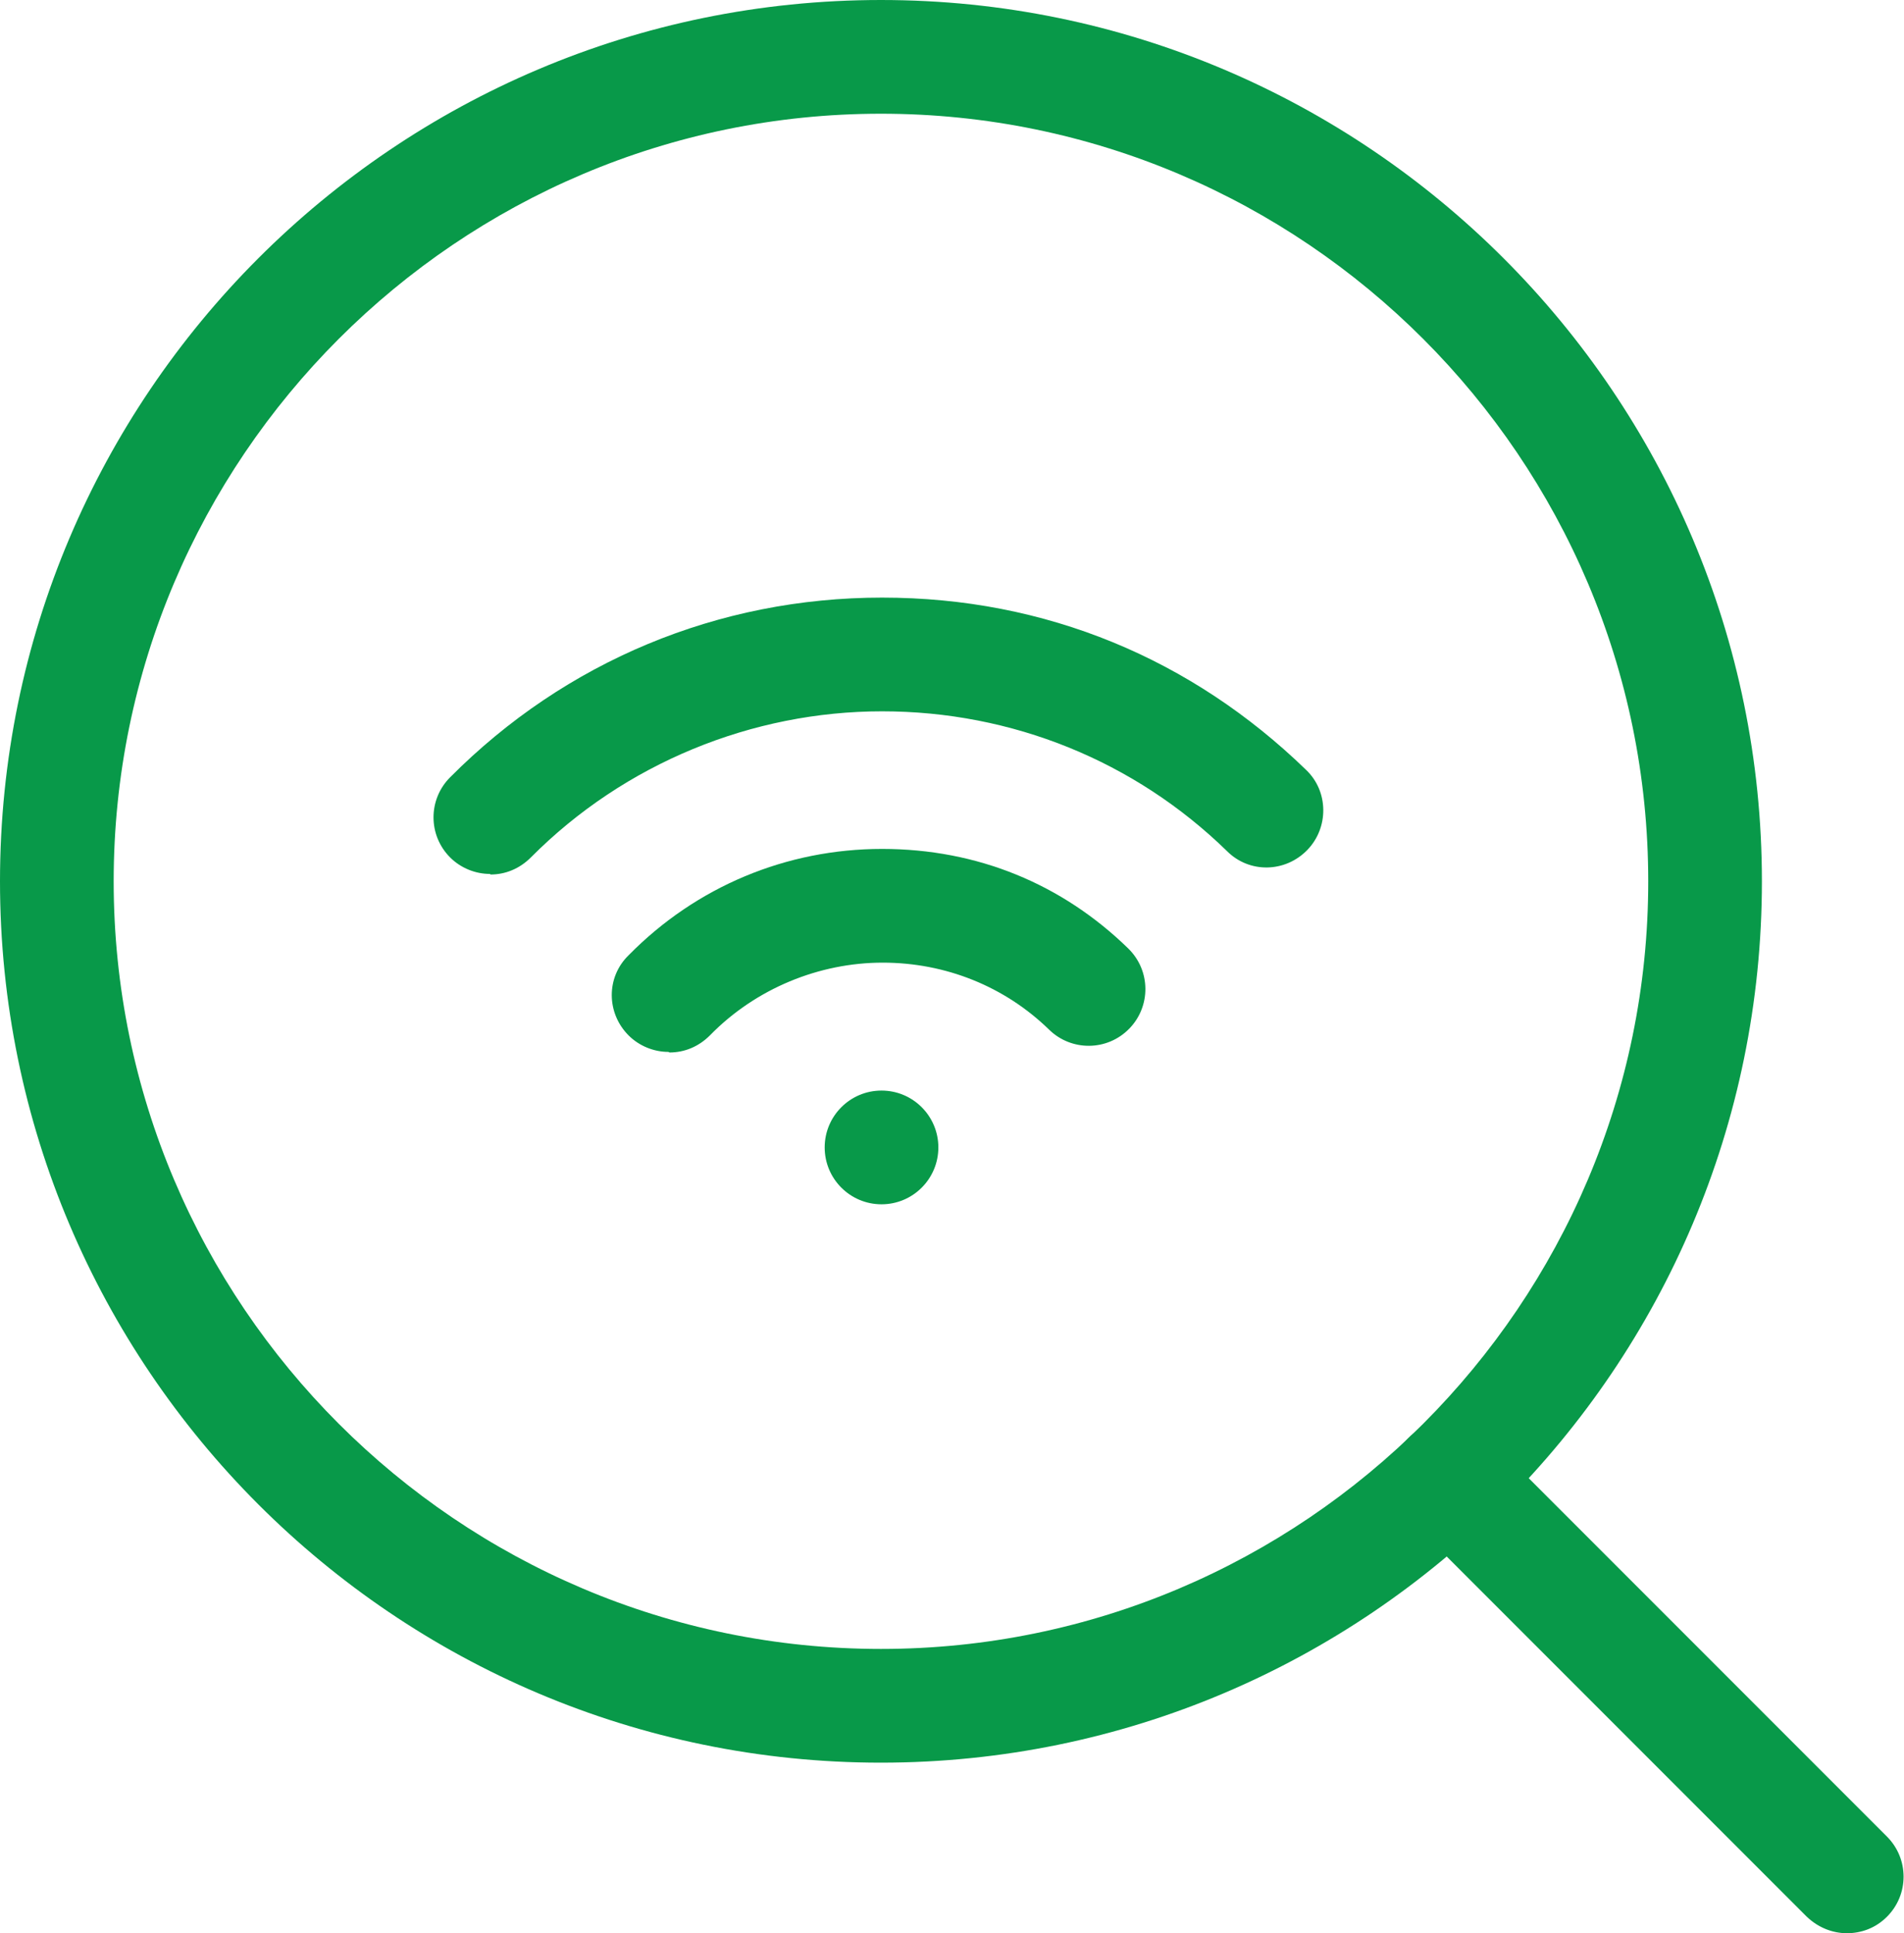
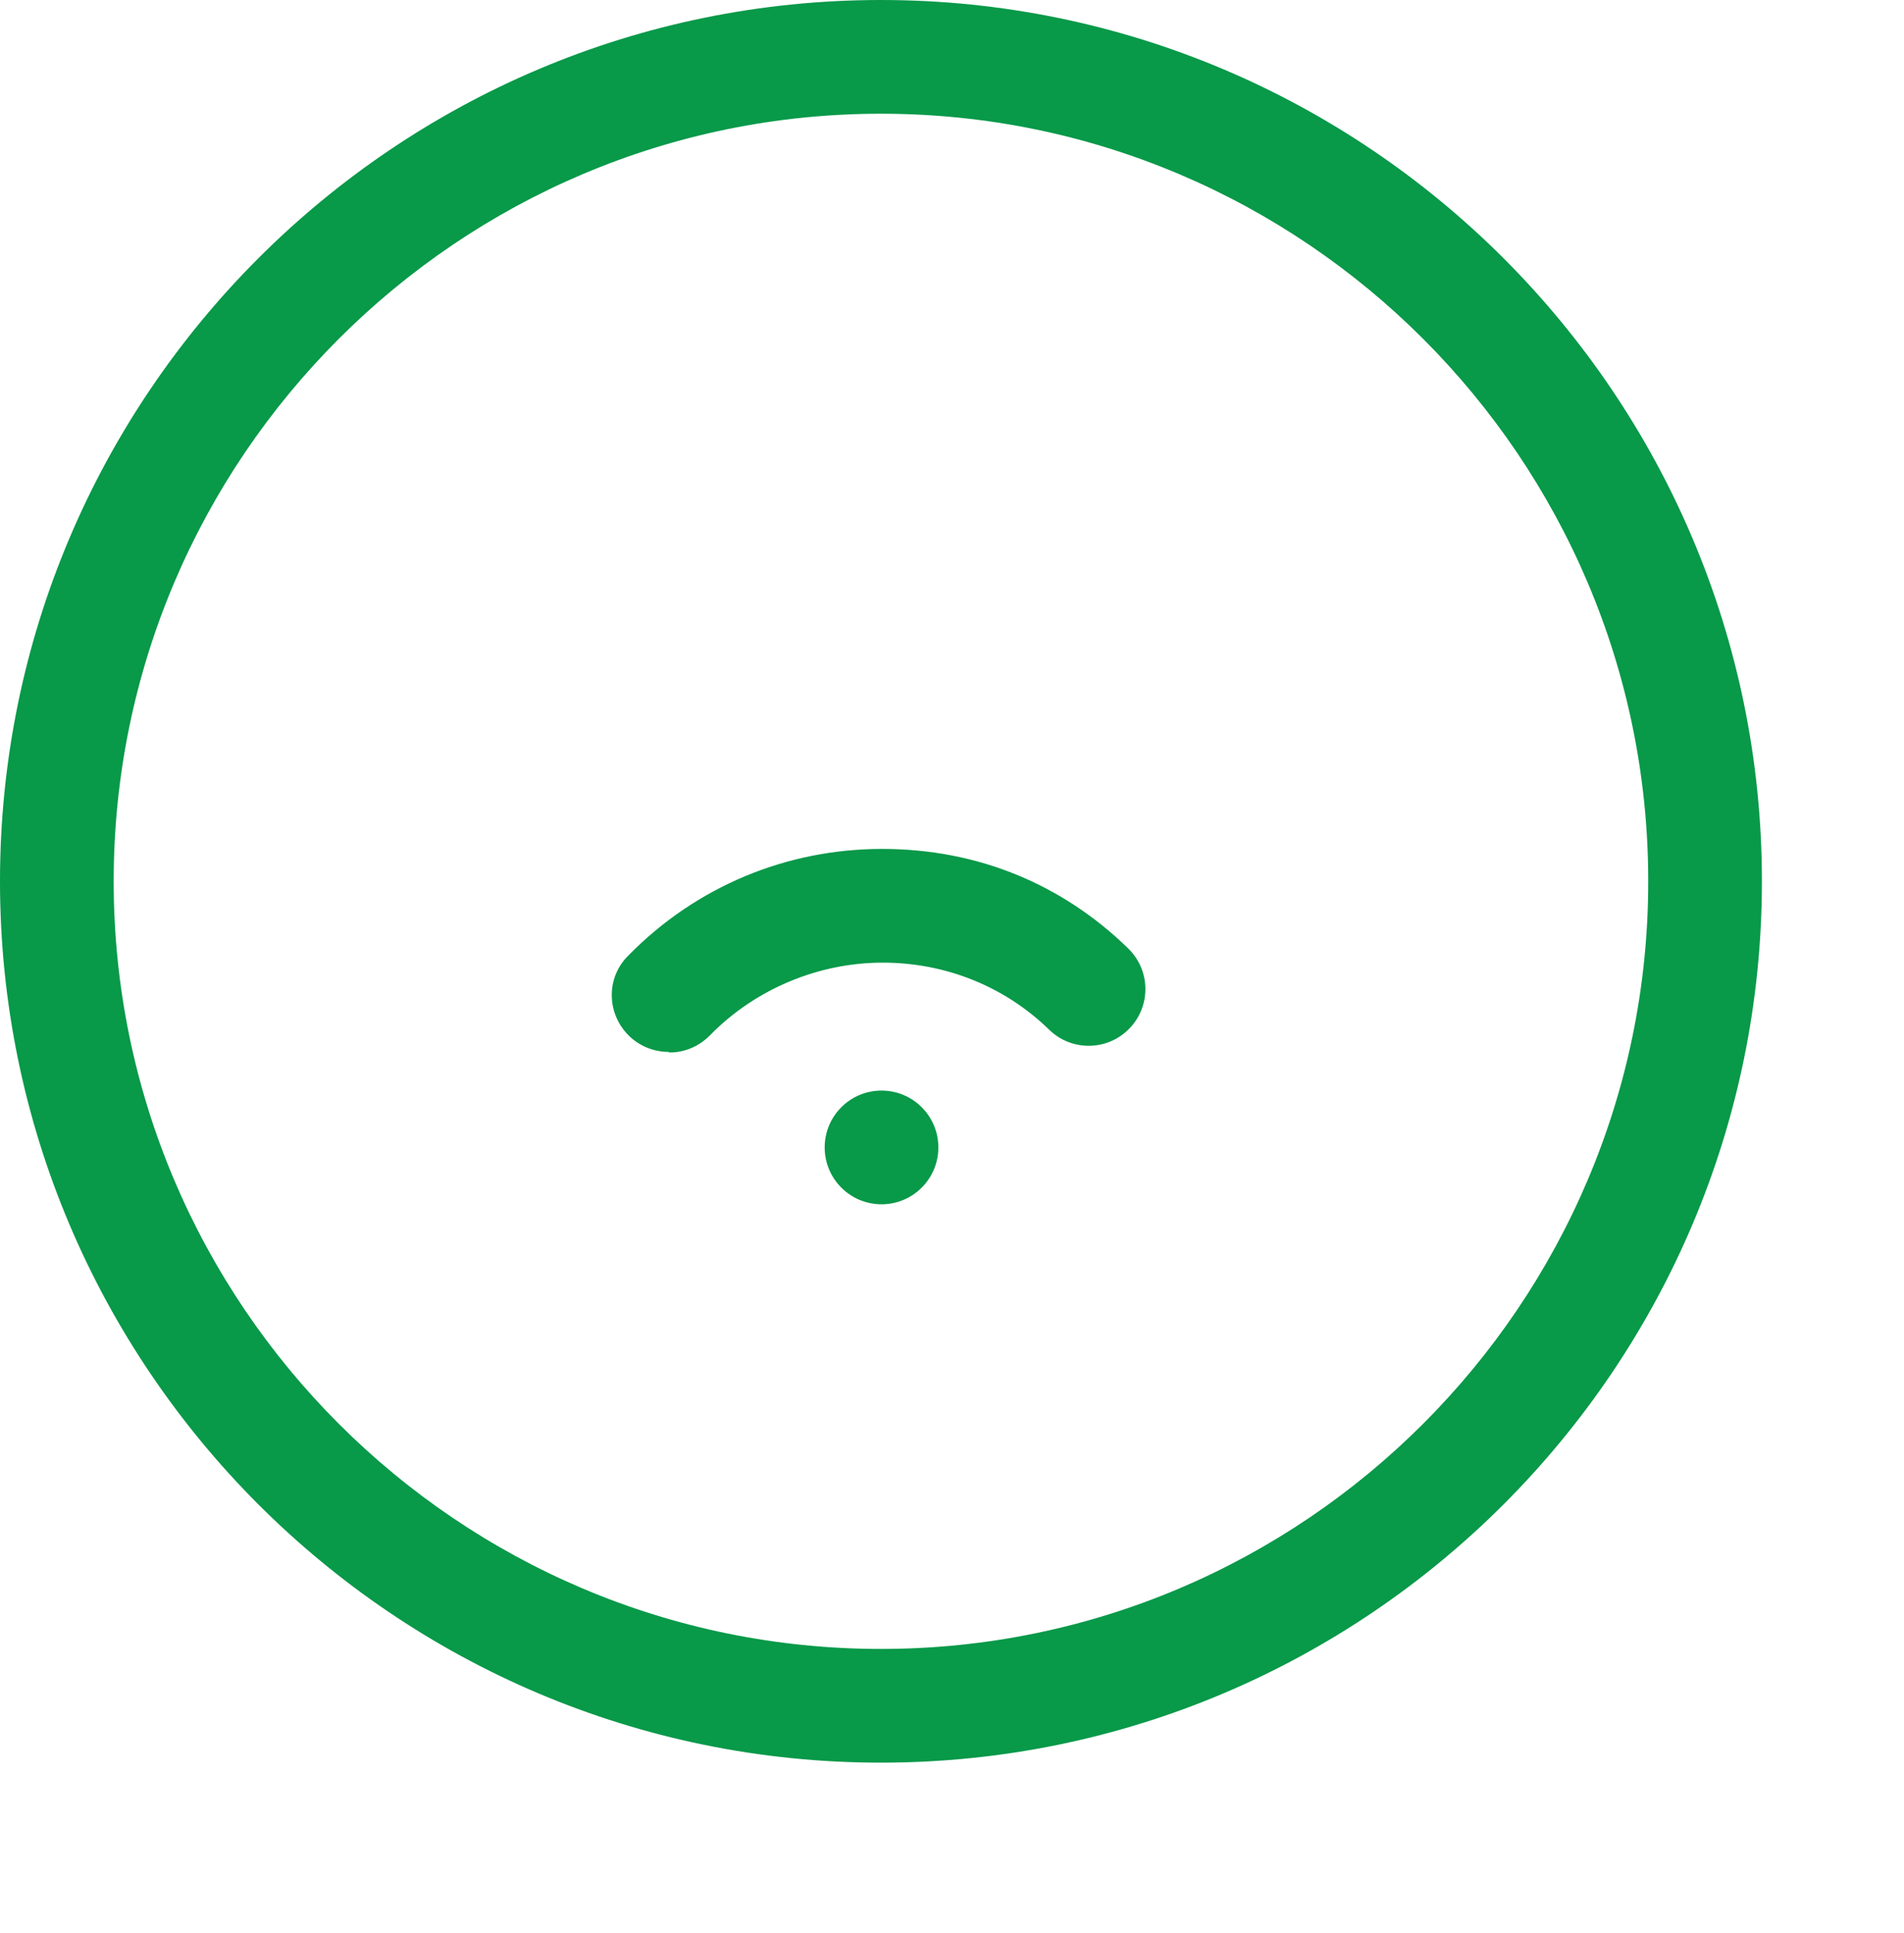
<svg xmlns="http://www.w3.org/2000/svg" id="Layer_2" viewBox="0 0 33.5 34">
  <defs>
    <style>
      .cls-1 {
        fill: #089949;
      }
    </style>
  </defs>
  <g id="Layer_1-2" data-name="Layer_1">
    <g>
      <path class="cls-1" d="M15.5,31C6.95,31,0,24.05,0,15.5S6.95,0,15.5,0s15.5,6.95,15.5,15.5-6.95,15.5-15.5,15.5ZM15.5,2c-7.44,0-13.5,6.06-13.5,13.5s6.06,13.5,13.5,13.5,13.5-6.06,13.5-13.5S22.94,2,15.5,2Z" />
      <circle class="cls-1" cx="15.51" cy="20.18" r="1" />
      <path class="cls-1" d="M11.76,18.5c-.25,0-.51-.1-.7-.29-.39-.39-.4-1.02,0-1.41,1.19-1.21,2.78-1.87,4.46-1.87s3.17.62,4.33,1.75c.4.39.4,1.02.02,1.41-.39.4-1.02.4-1.41.02-.78-.76-1.82-1.18-2.93-1.18s-2.23.45-3.04,1.28c-.2.2-.45.3-.71.3Z" />
-       <path class="cls-1" d="M8.62,15.37c-.25,0-.51-.1-.7-.29-.39-.39-.39-1.02,0-1.41,2.03-2.04,4.72-3.16,7.6-3.16s5.45,1.08,7.46,3.03c.4.38.4,1.02.02,1.41-.39.4-1.02.41-1.41.02-1.63-1.59-3.79-2.46-6.07-2.46s-4.53.91-6.18,2.57c-.2.2-.45.3-.71.3Z" />
-       <path class="cls-1" d="M32.5,34c-.26,0-.51-.1-.71-.29l-7.01-7.01c-.39-.39-.39-1.02,0-1.41.39-.39,1.02-.39,1.41,0l7.01,7.01c.39.39.39,1.02,0,1.41-.2.2-.45.29-.71.29Z" />
    </g>
  </g>
</svg>